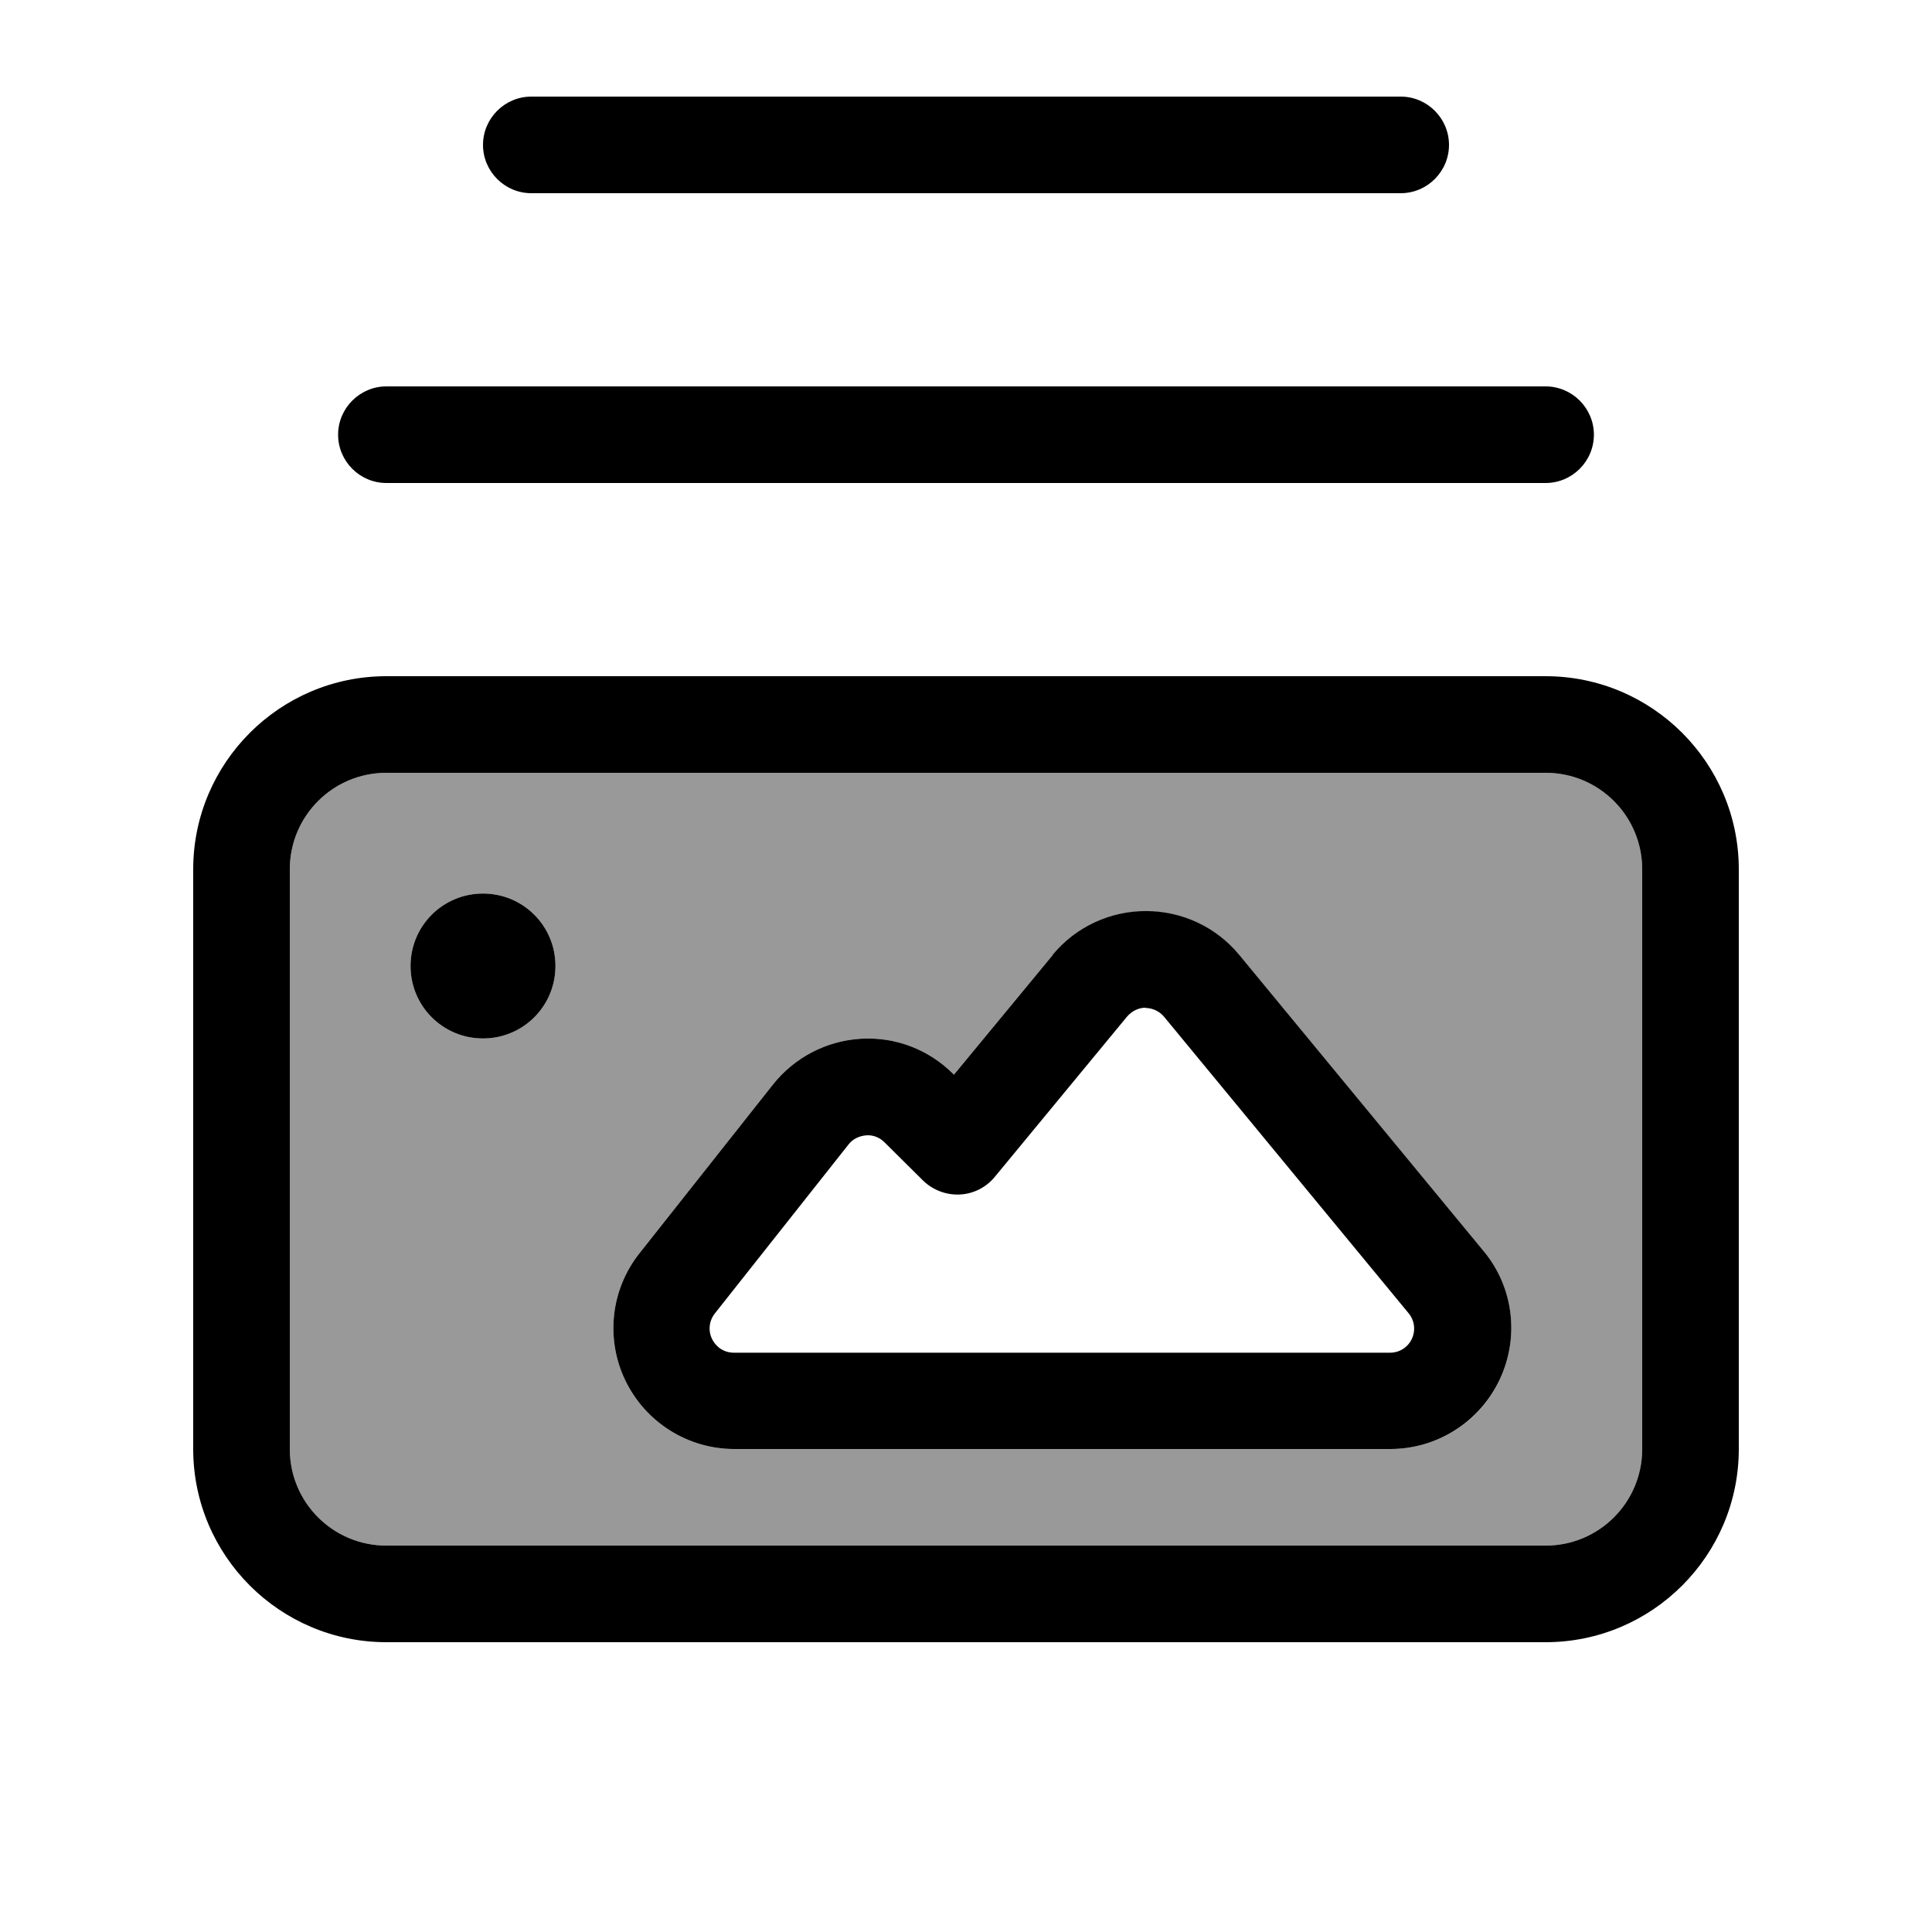
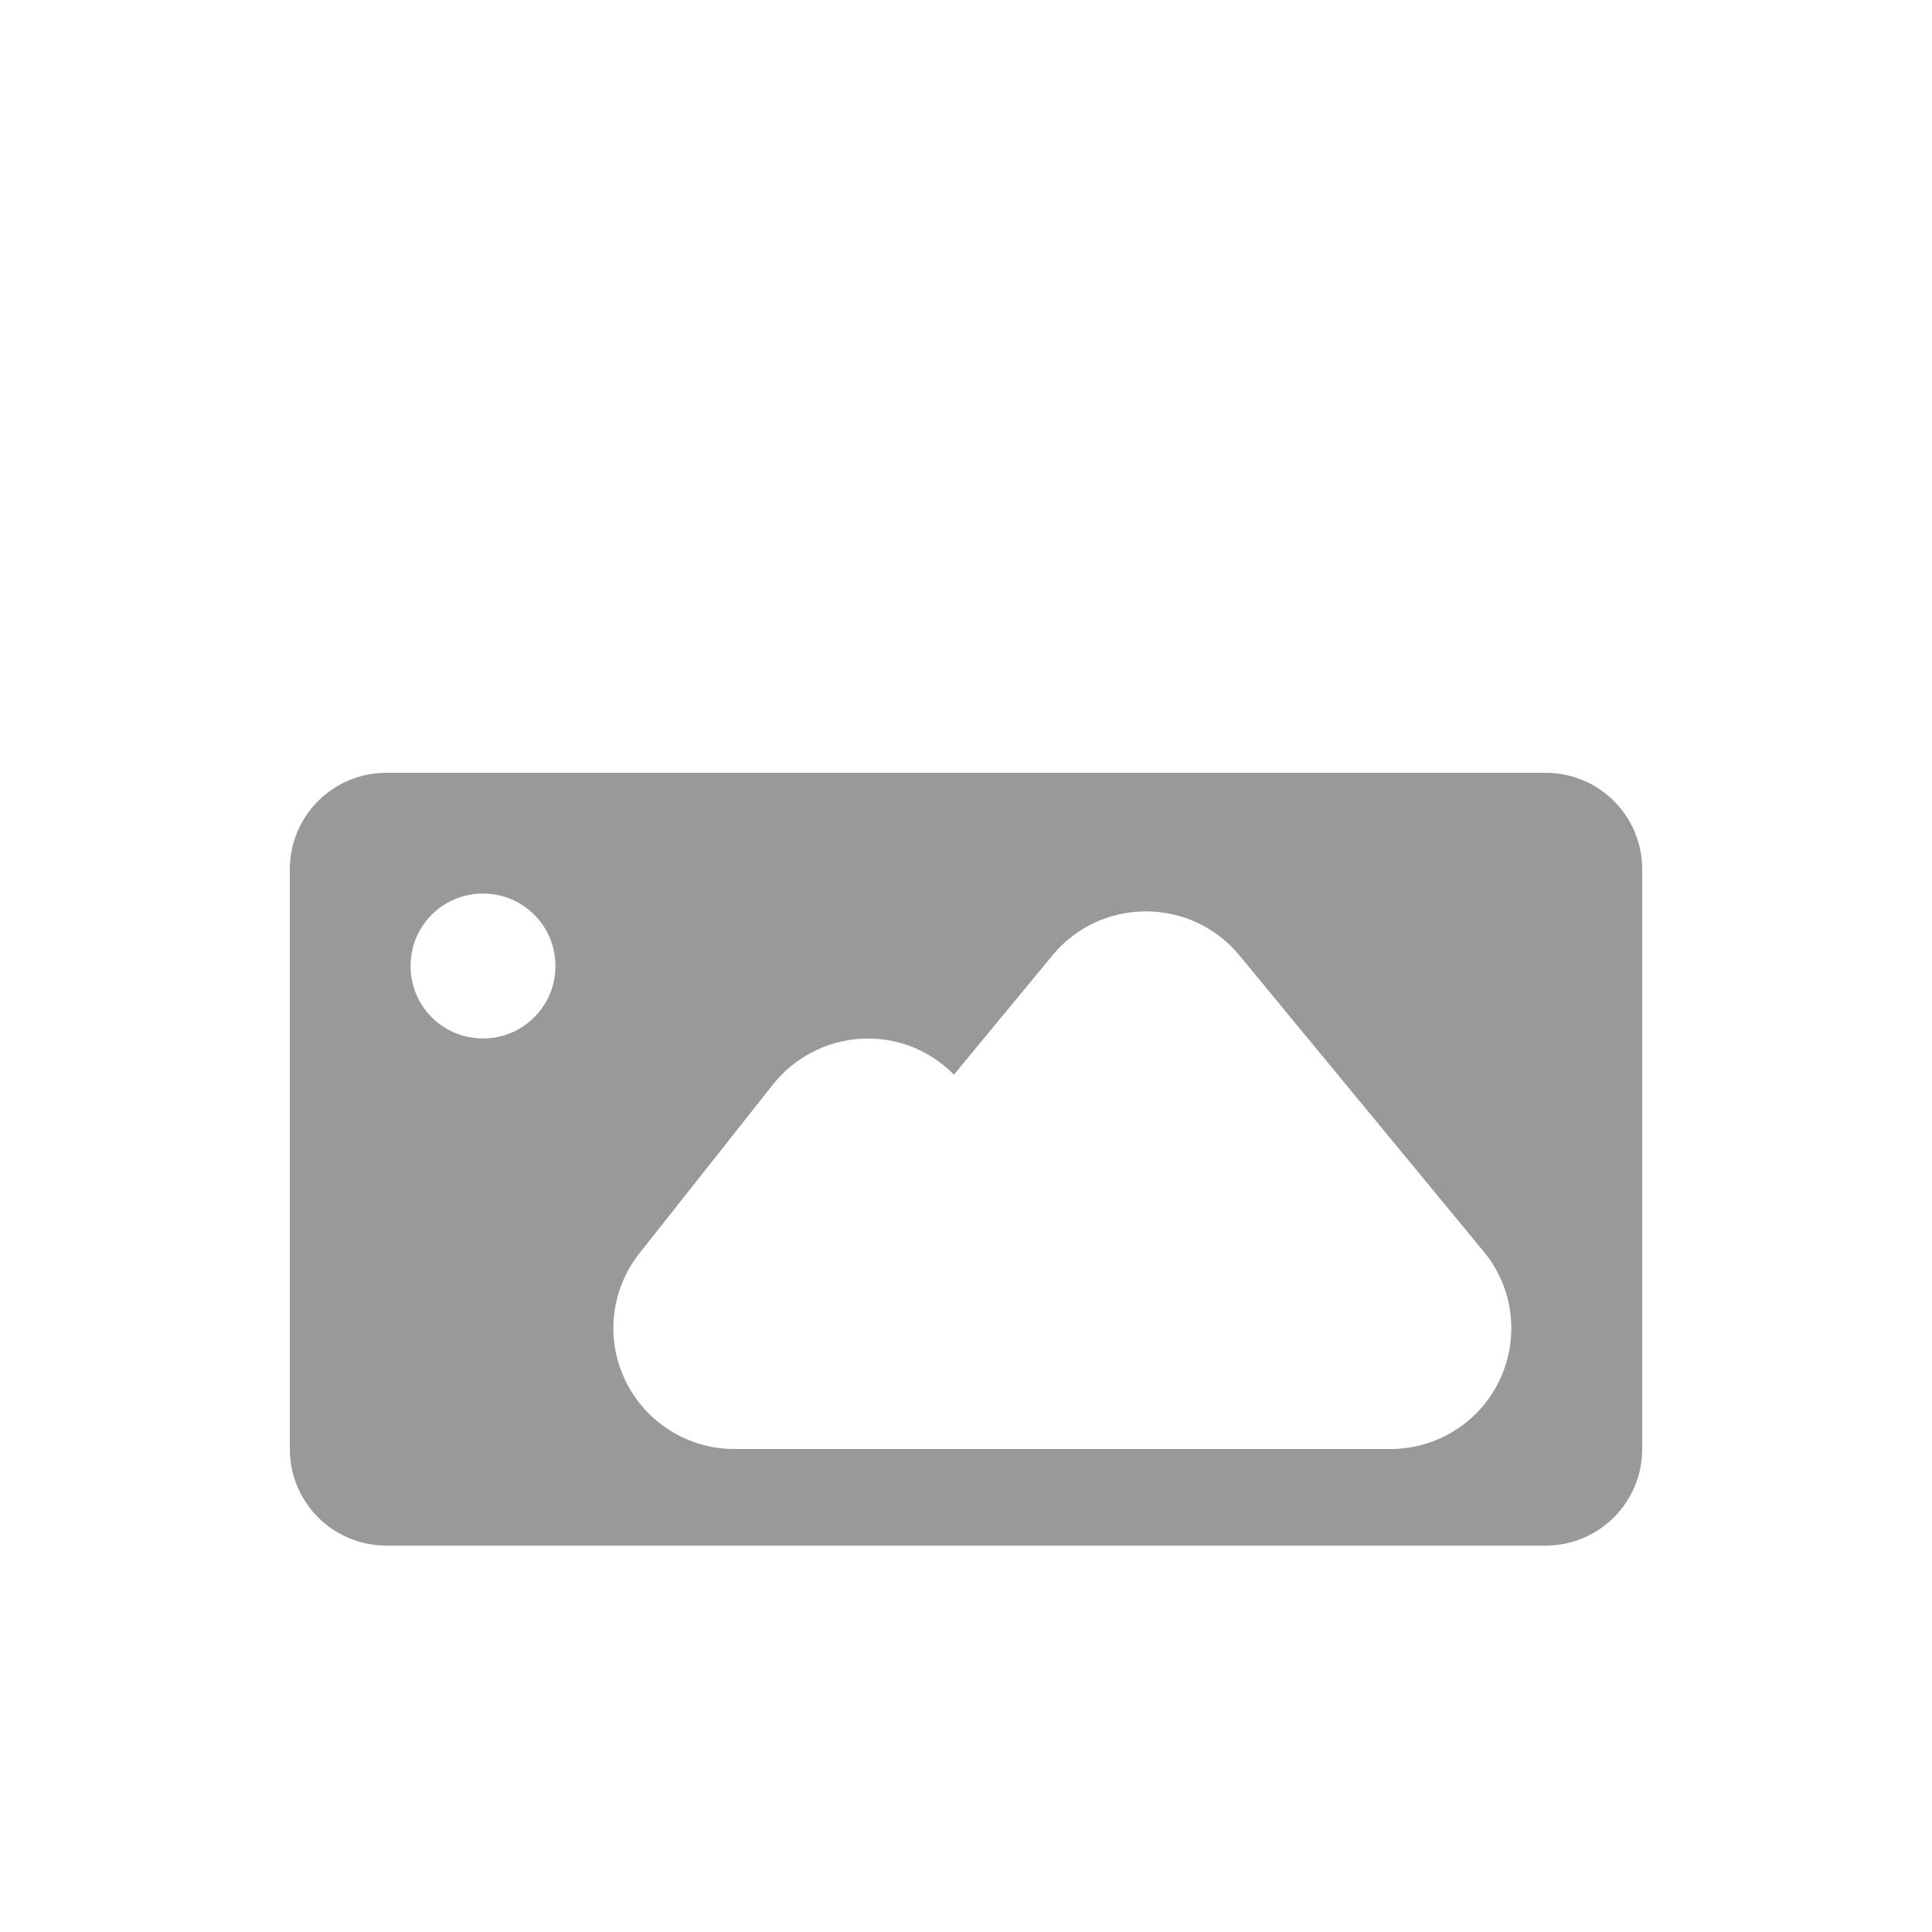
<svg xmlns="http://www.w3.org/2000/svg" viewBox="0 0 640 640">
  <path opacity=".4" fill="currentColor" d="M96 288L96 480C96 497.7 110.3 512 128 512L512 512C529.7 512 544 497.7 544 480L544 288C544 270.3 529.7 256 512 256L128 256C110.3 256 96 270.3 96 288zM184 320C184 333.3 173.3 344 160 344C146.7 344 136 333.3 136 320C136 306.7 146.7 296 160 296C173.3 296 184 306.7 184 320zM207.2 457.4C200.5 443.6 202.3 427.2 211.8 415.2L256.1 359.2C263.2 350.3 273.7 344.8 285.1 344.1C296.5 343.4 307.6 347.6 315.7 355.7L316 356L348.7 316.4C356.3 307.2 367.6 301.9 379.6 301.9C391.6 301.9 402.9 307.2 410.5 316.4L491.5 414.6C501.4 426.5 503.4 443.1 496.8 457.1C490.2 471.1 476.1 480 460.6 480L243.2 480C227.9 480 213.9 471.2 207.2 457.4z" />
-   <path fill="currentColor" d="M176 32L464 32C472.8 32 480 39.2 480 48C480 56.8 472.8 64 464 64L176 64C167.2 64 160 56.8 160 48C160 39.2 167.2 32 176 32zM128 128L512 128C520.8 128 528 135.2 528 144C528 152.8 520.8 160 512 160L128 160C119.2 160 112 152.8 112 144C112 135.2 119.2 128 128 128zM128 256C110.3 256 96 270.3 96 288L96 480C96 497.7 110.3 512 128 512L512 512C529.7 512 544 497.7 544 480L544 288C544 270.3 529.7 256 512 256L128 256zM64 288C64 252.7 92.7 224 128 224L512 224C547.3 224 576 252.7 576 288L576 480C576 515.3 547.3 544 512 544L128 544C92.7 544 64 515.3 64 480L64 288zM160 296C173.3 296 184 306.7 184 320C184 333.3 173.3 344 160 344C146.7 344 136 333.3 136 320C136 306.7 146.7 296 160 296zM379.6 333.8C377.2 333.8 375 334.9 373.4 336.7L329.5 389.9C326.6 393.4 322.4 395.5 317.9 395.7C313.4 395.9 309 394.2 305.8 391.1L293 378.4C291.4 376.8 289.2 375.9 286.9 376.1C284.6 376.3 282.5 377.3 281.1 379.1L236.8 435.1C234.9 437.5 234.5 440.8 235.9 443.6C237.3 446.4 240 448.1 243.1 448.1L460.5 448.1C463.6 448.1 466.4 446.3 467.7 443.5C469 440.7 468.6 437.4 466.6 435L385.6 336.8C384.1 335 381.8 333.9 379.4 333.9zM348.7 316.3C356.3 307.1 367.6 301.8 379.6 301.8C391.6 301.8 402.9 307.1 410.5 316.3L491.5 414.5C501.4 426.4 503.4 443 496.8 457C490.2 471 476.1 480 460.6 480L243.2 480C227.9 480 213.9 471.2 207.2 457.4C200.5 443.6 202.3 427.2 211.8 415.2L256.1 359.2C263.2 350.3 273.7 344.8 285.1 344.1C296.5 343.4 307.6 347.6 315.7 355.7L316 356L348.7 316.4z" />
</svg>